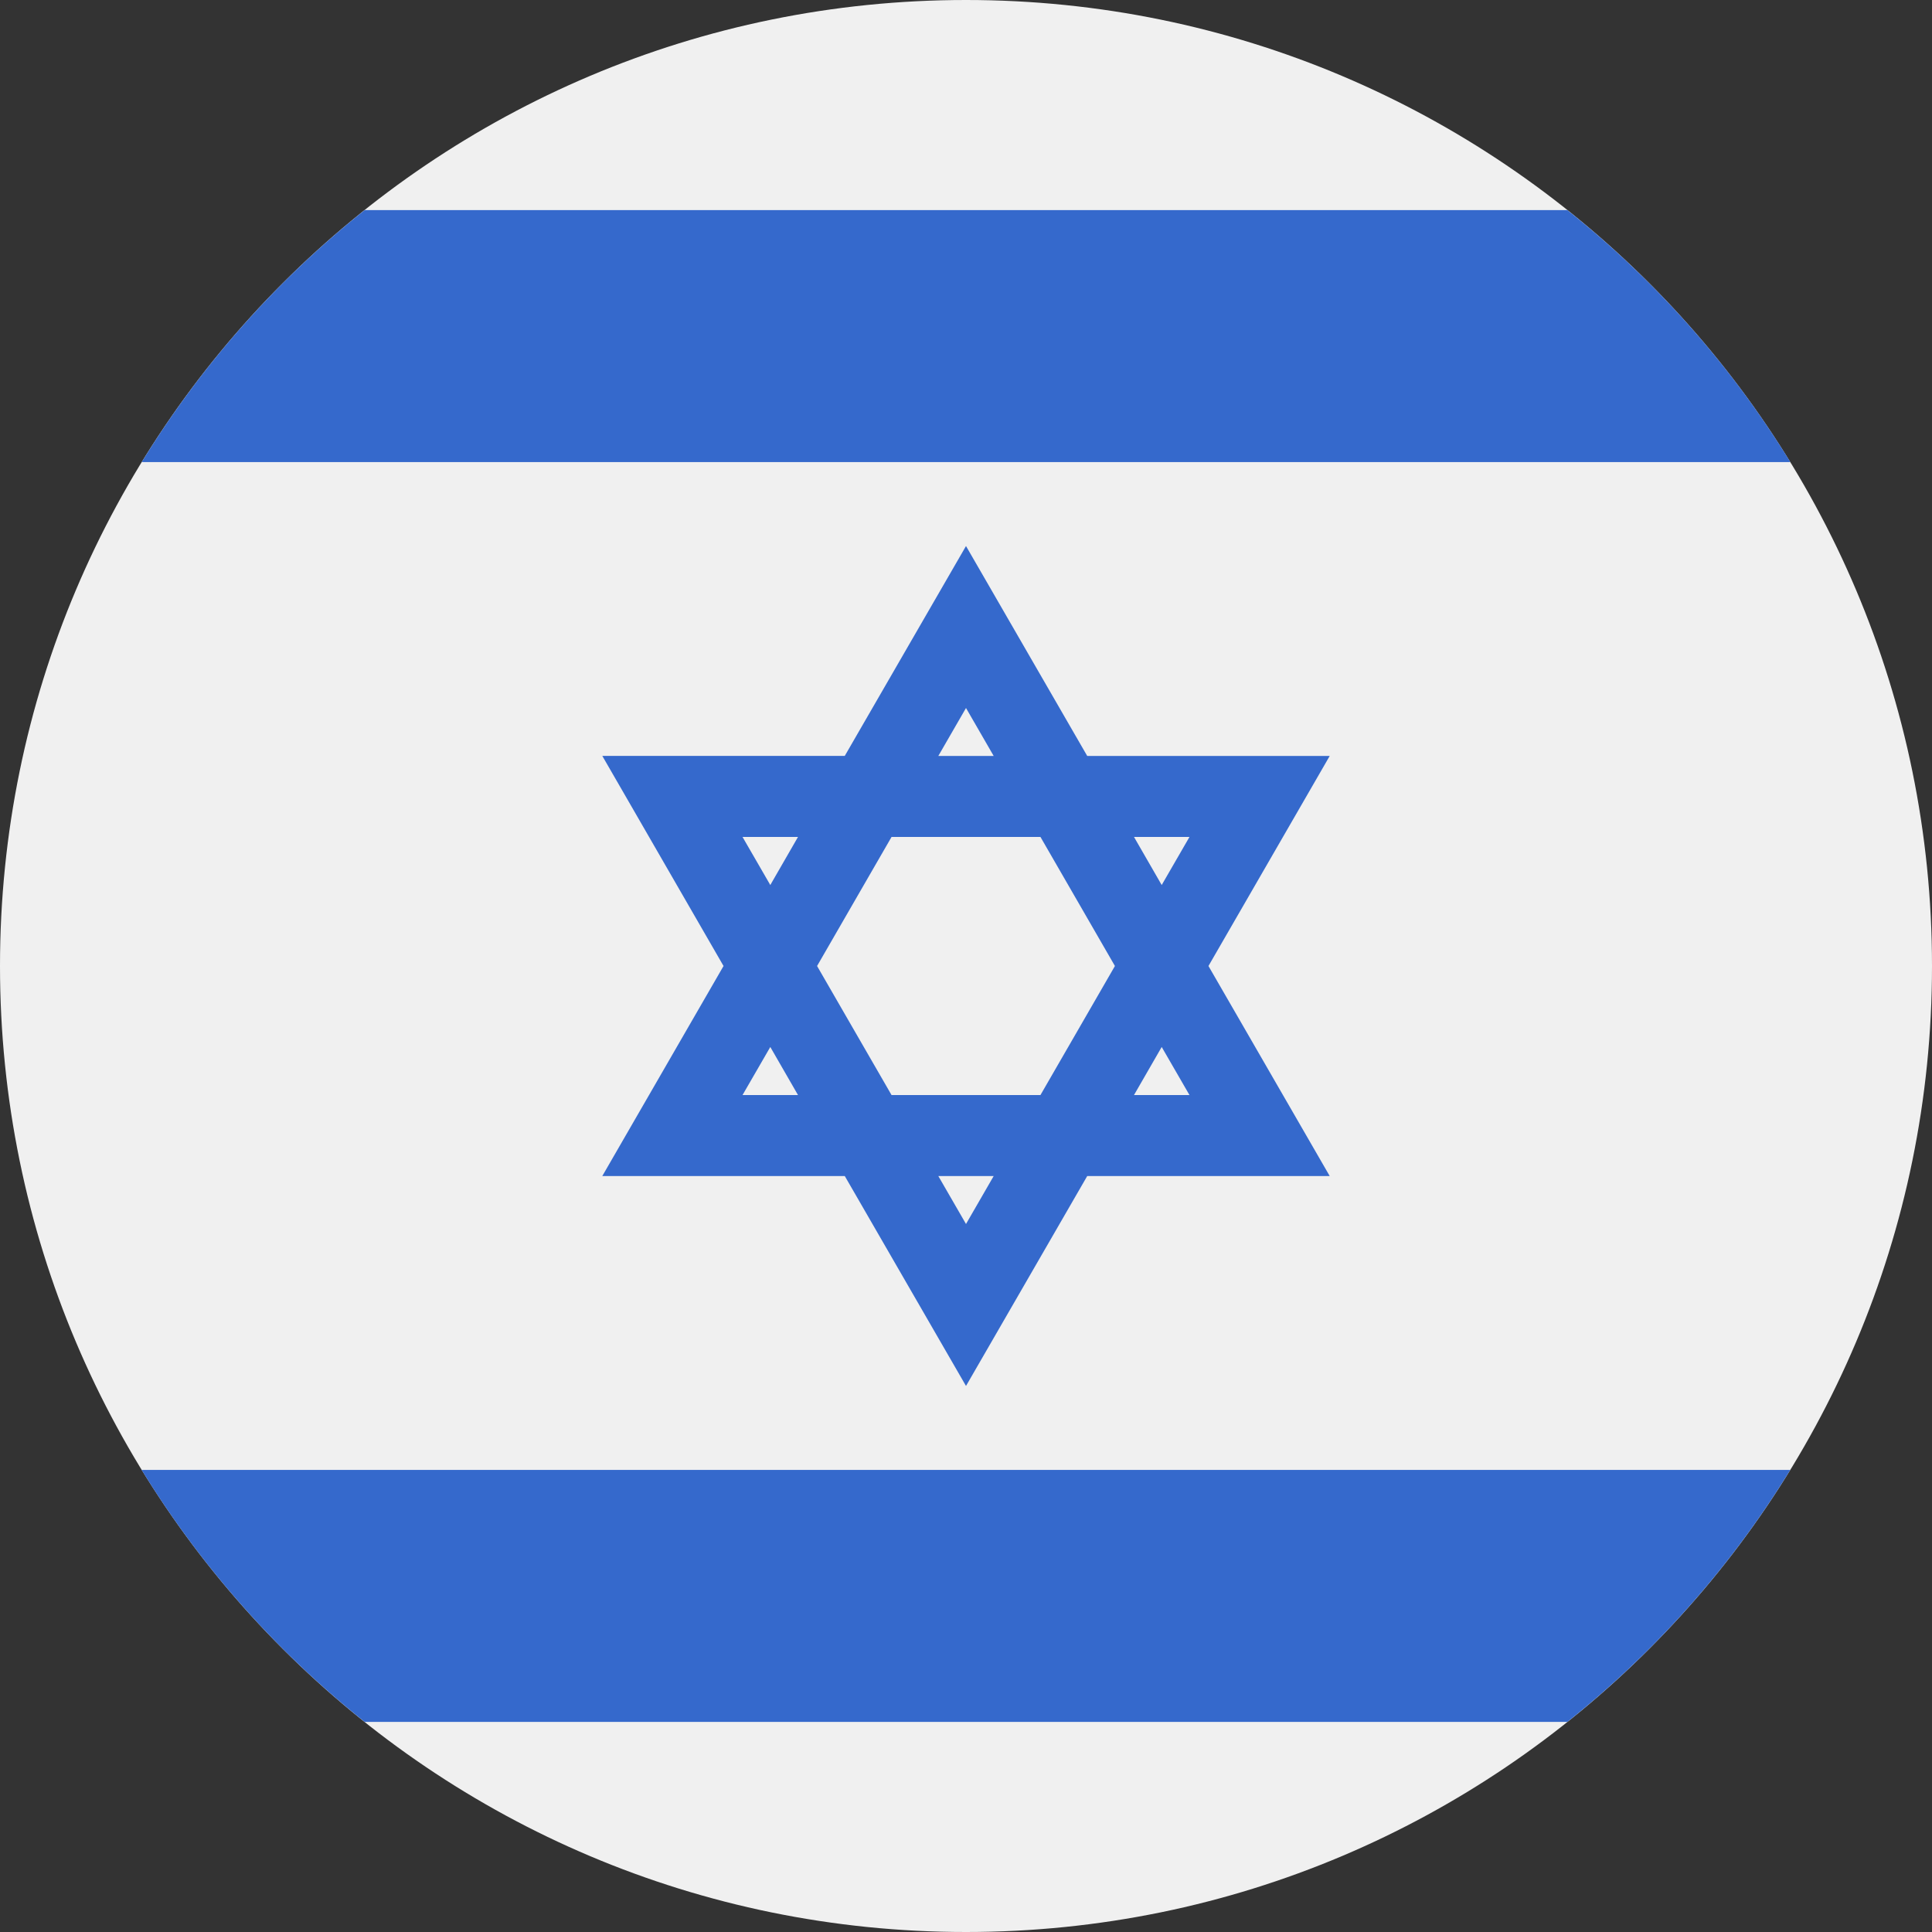
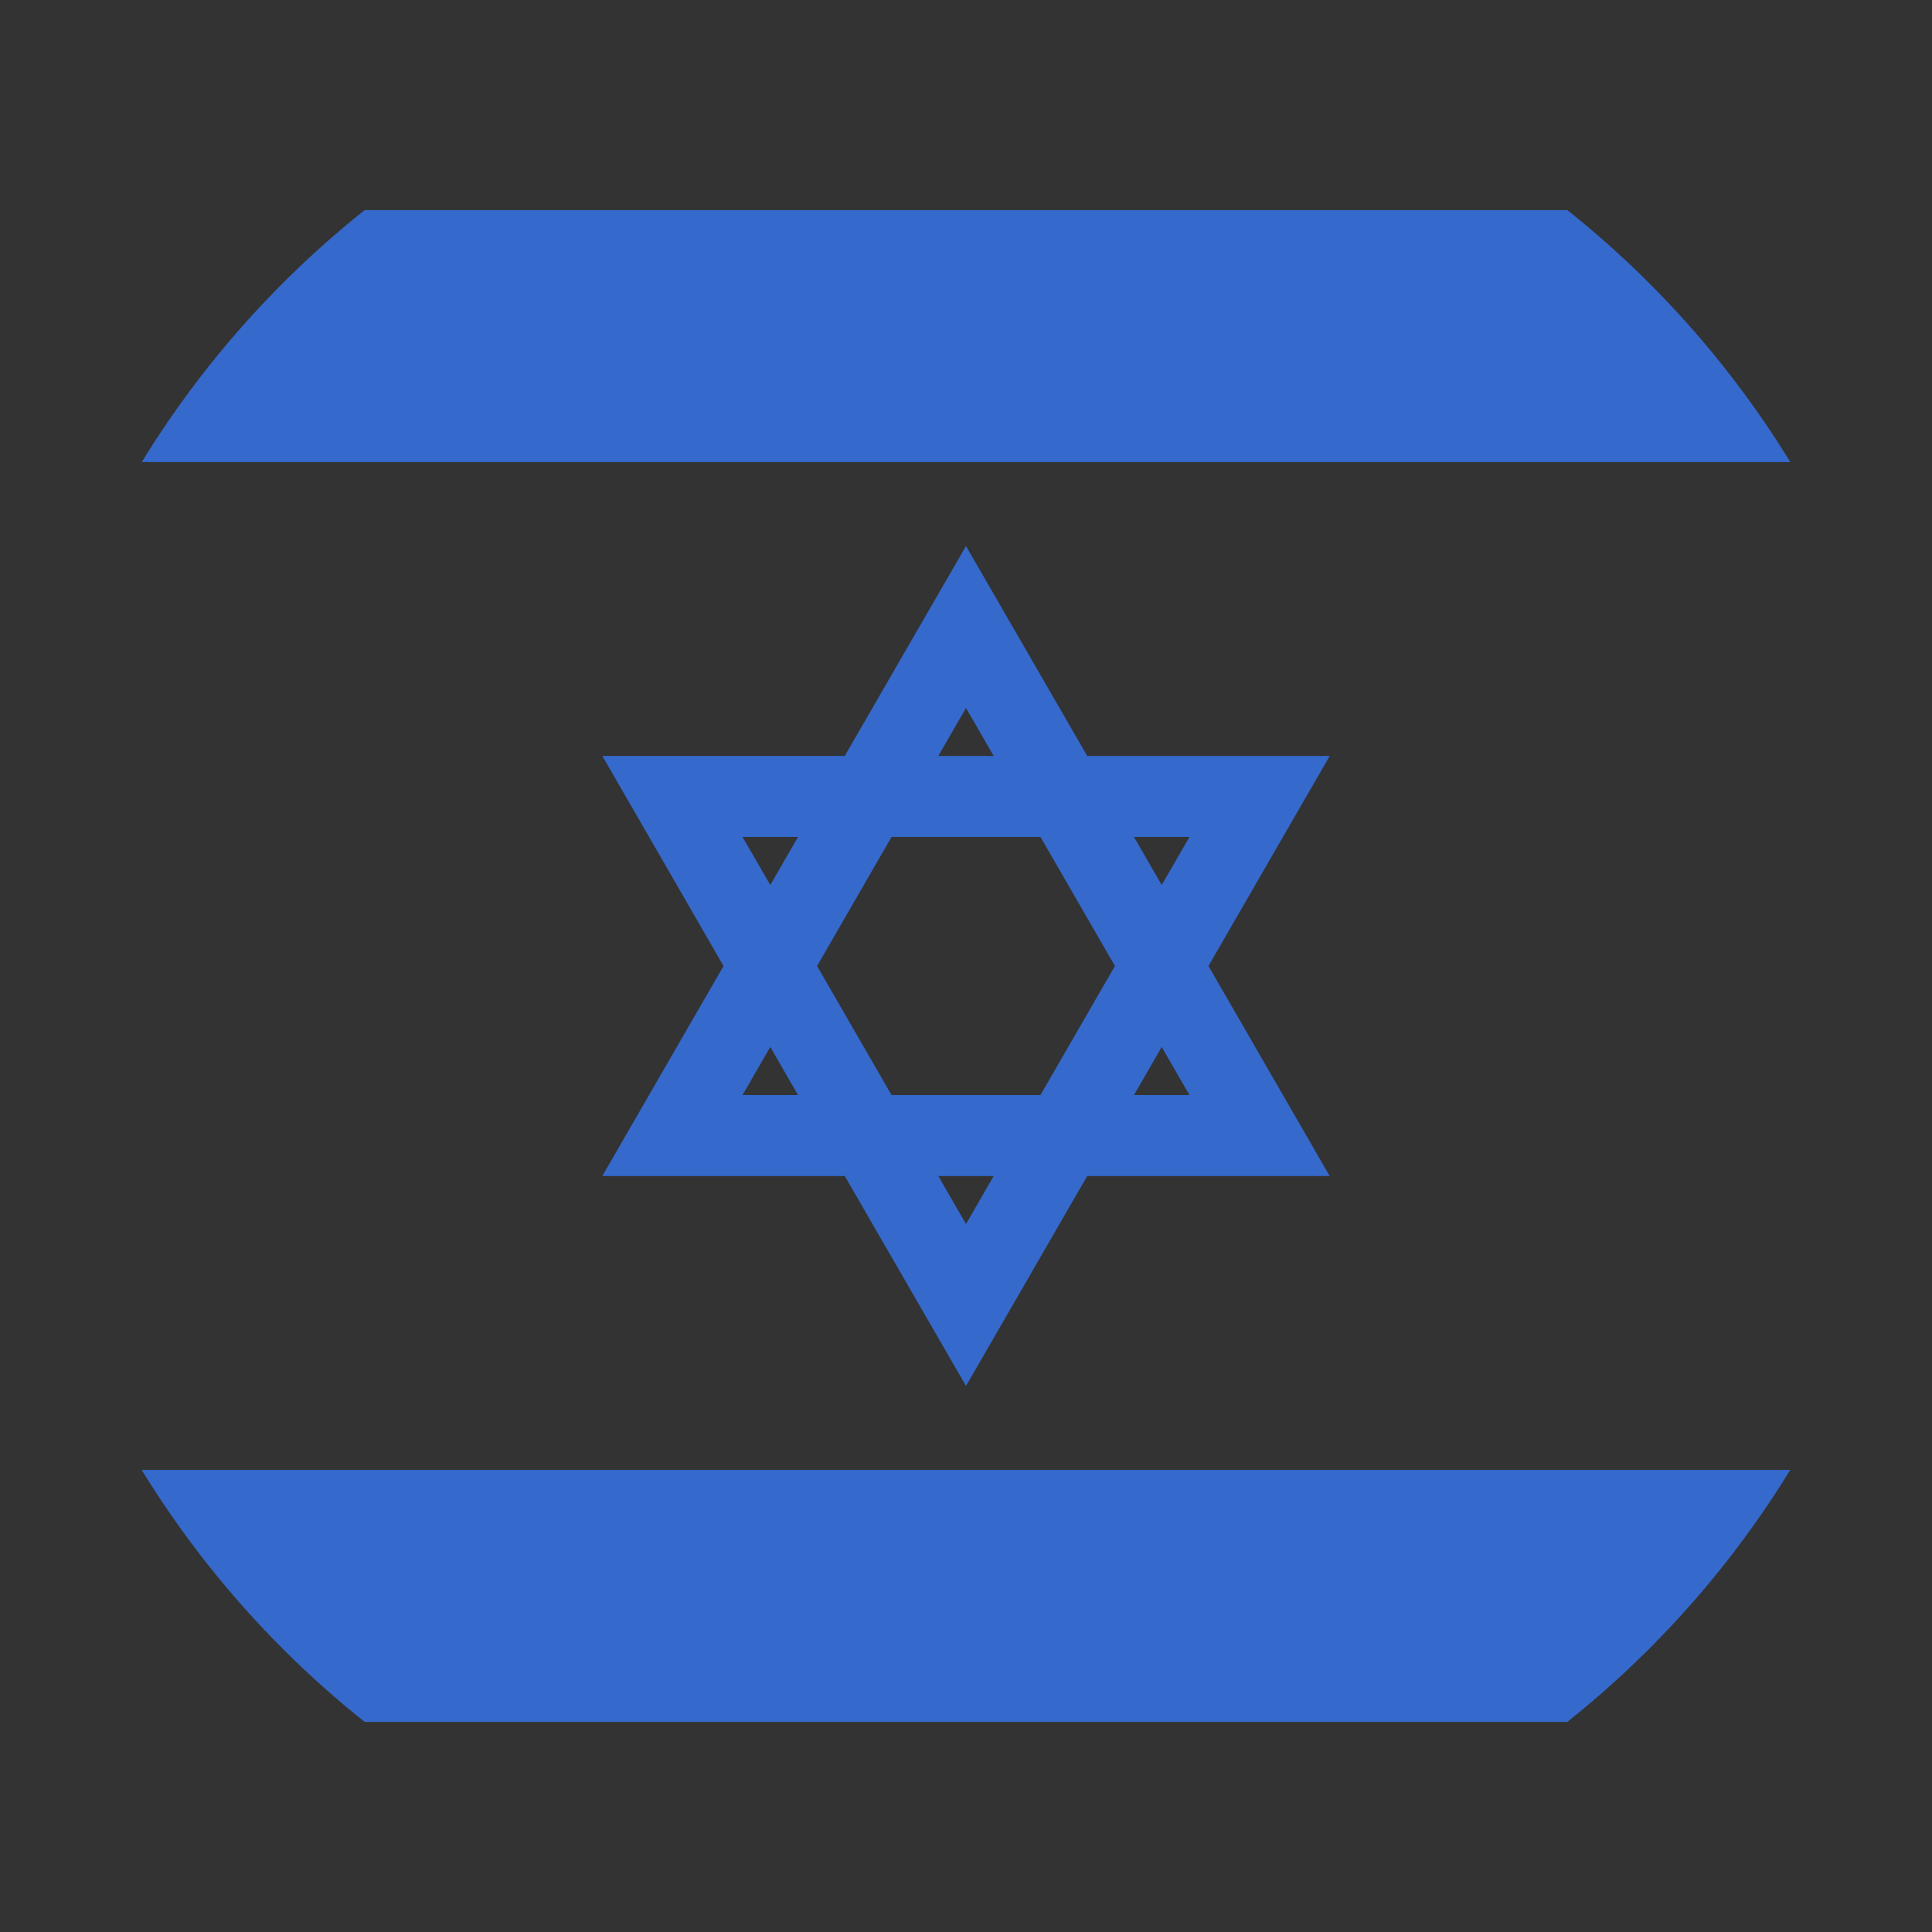
<svg xmlns="http://www.w3.org/2000/svg" t="1756431664212" class="icon" viewBox="0 0 1024 1024" version="1.1" p-id="142847" width="200" height="200">
  <rect x="0" y="0" width="1024" height="1024" fill="#333333" stroke="none" />
-   <path d="M0 512c0 282.752 229.248 512 512 512s512-229.248 512-512S794.752 0 512 0 0 229.248 0 512z" fill="#F0F0F0" p-id="142848" />
  <path d="M704.768 400.683h-128.512L512 289.408 447.744 400.64H319.232L383.488 512l-64.256 111.317h128.512L512 734.592l64.256-111.275h128.512L640.512 512l64.256-111.317zM590.933 512l-39.467 68.395h-78.933L433.067 512l39.467-68.395h78.933L590.933 512zM512 375.253l14.677 25.429h-29.355L512 375.253z m-118.443 68.352h29.397l-14.677 25.472-14.72-25.472z m0 136.789l14.72-25.472 14.677 25.472h-29.397zM512 648.747l-14.677-25.429h29.355l-14.677 25.429z m118.443-68.352h-29.397l14.677-25.472 14.72 25.472z m-29.397-136.789h29.397l-14.72 25.472-14.677-25.472zM830.72 111.36H193.28a514.56 514.56 0 0 0-118.144 133.547H948.907a514.688 514.688 0 0 0-118.187-133.547zM193.28 912.64h637.44a514.56 514.56 0 0 0 118.144-133.547H75.093a514.688 514.688 0 0 0 118.187 133.547z" fill="#3569CC" p-id="142849" />
</svg>